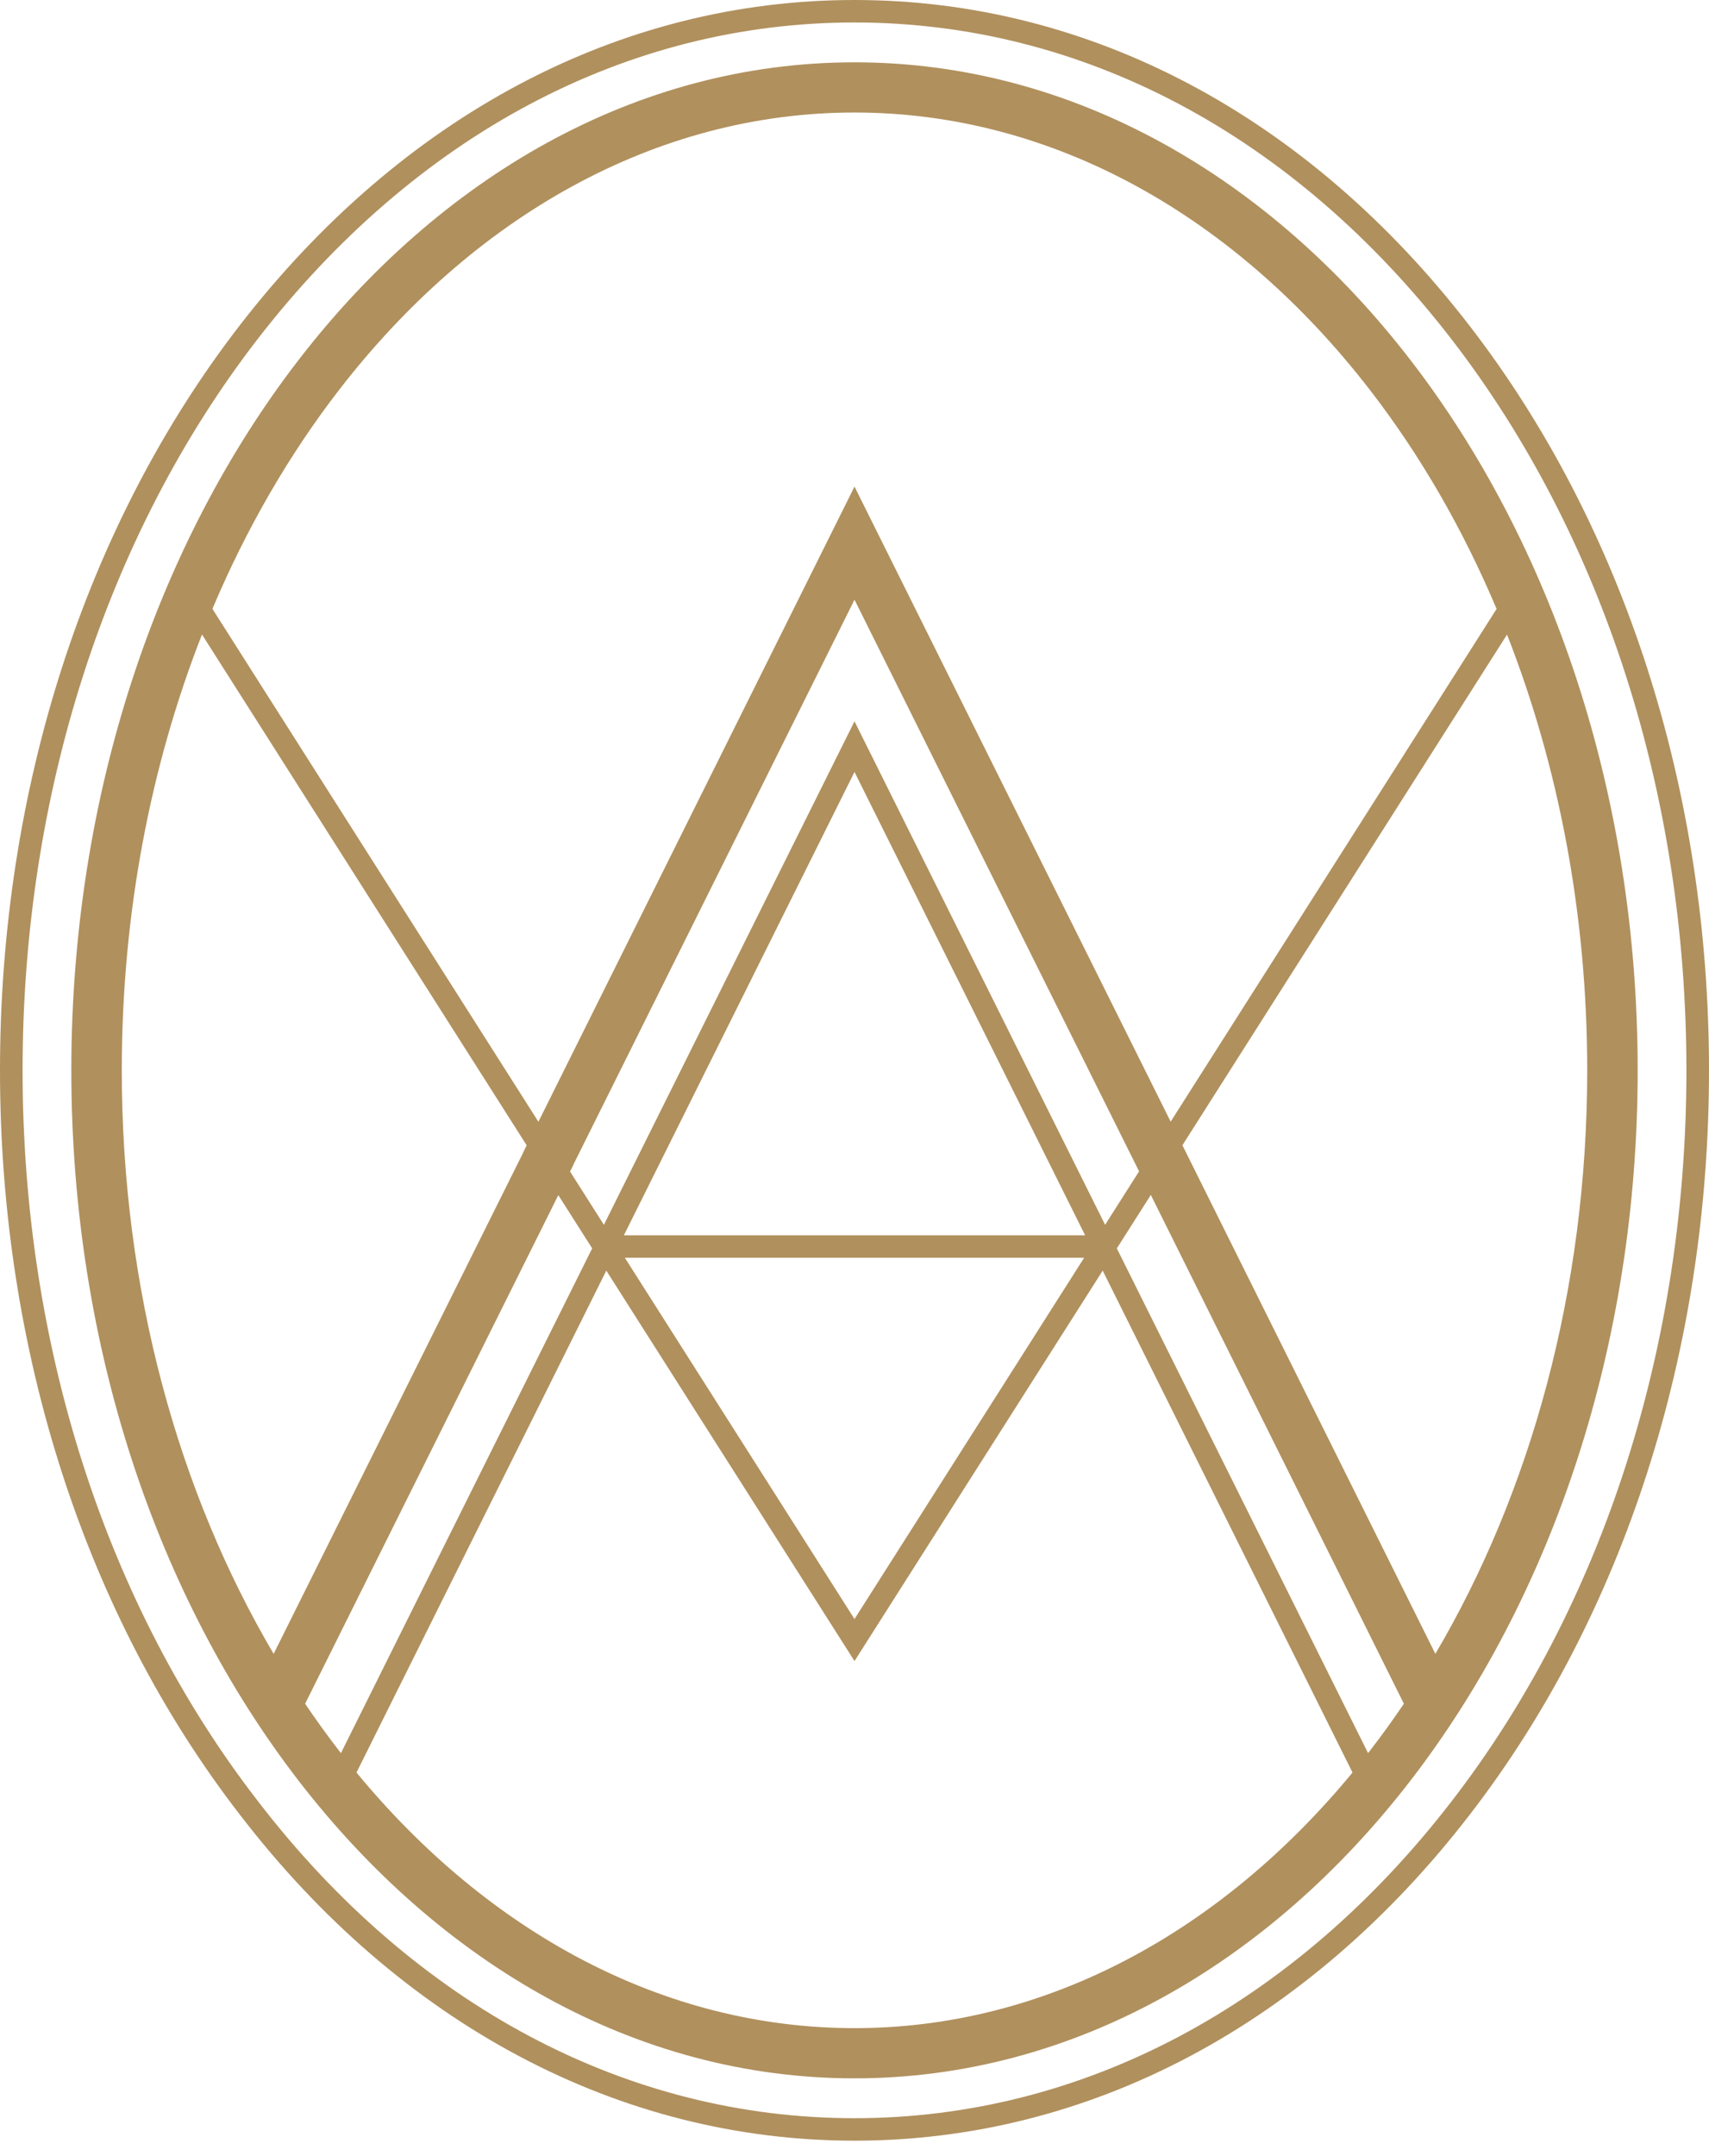
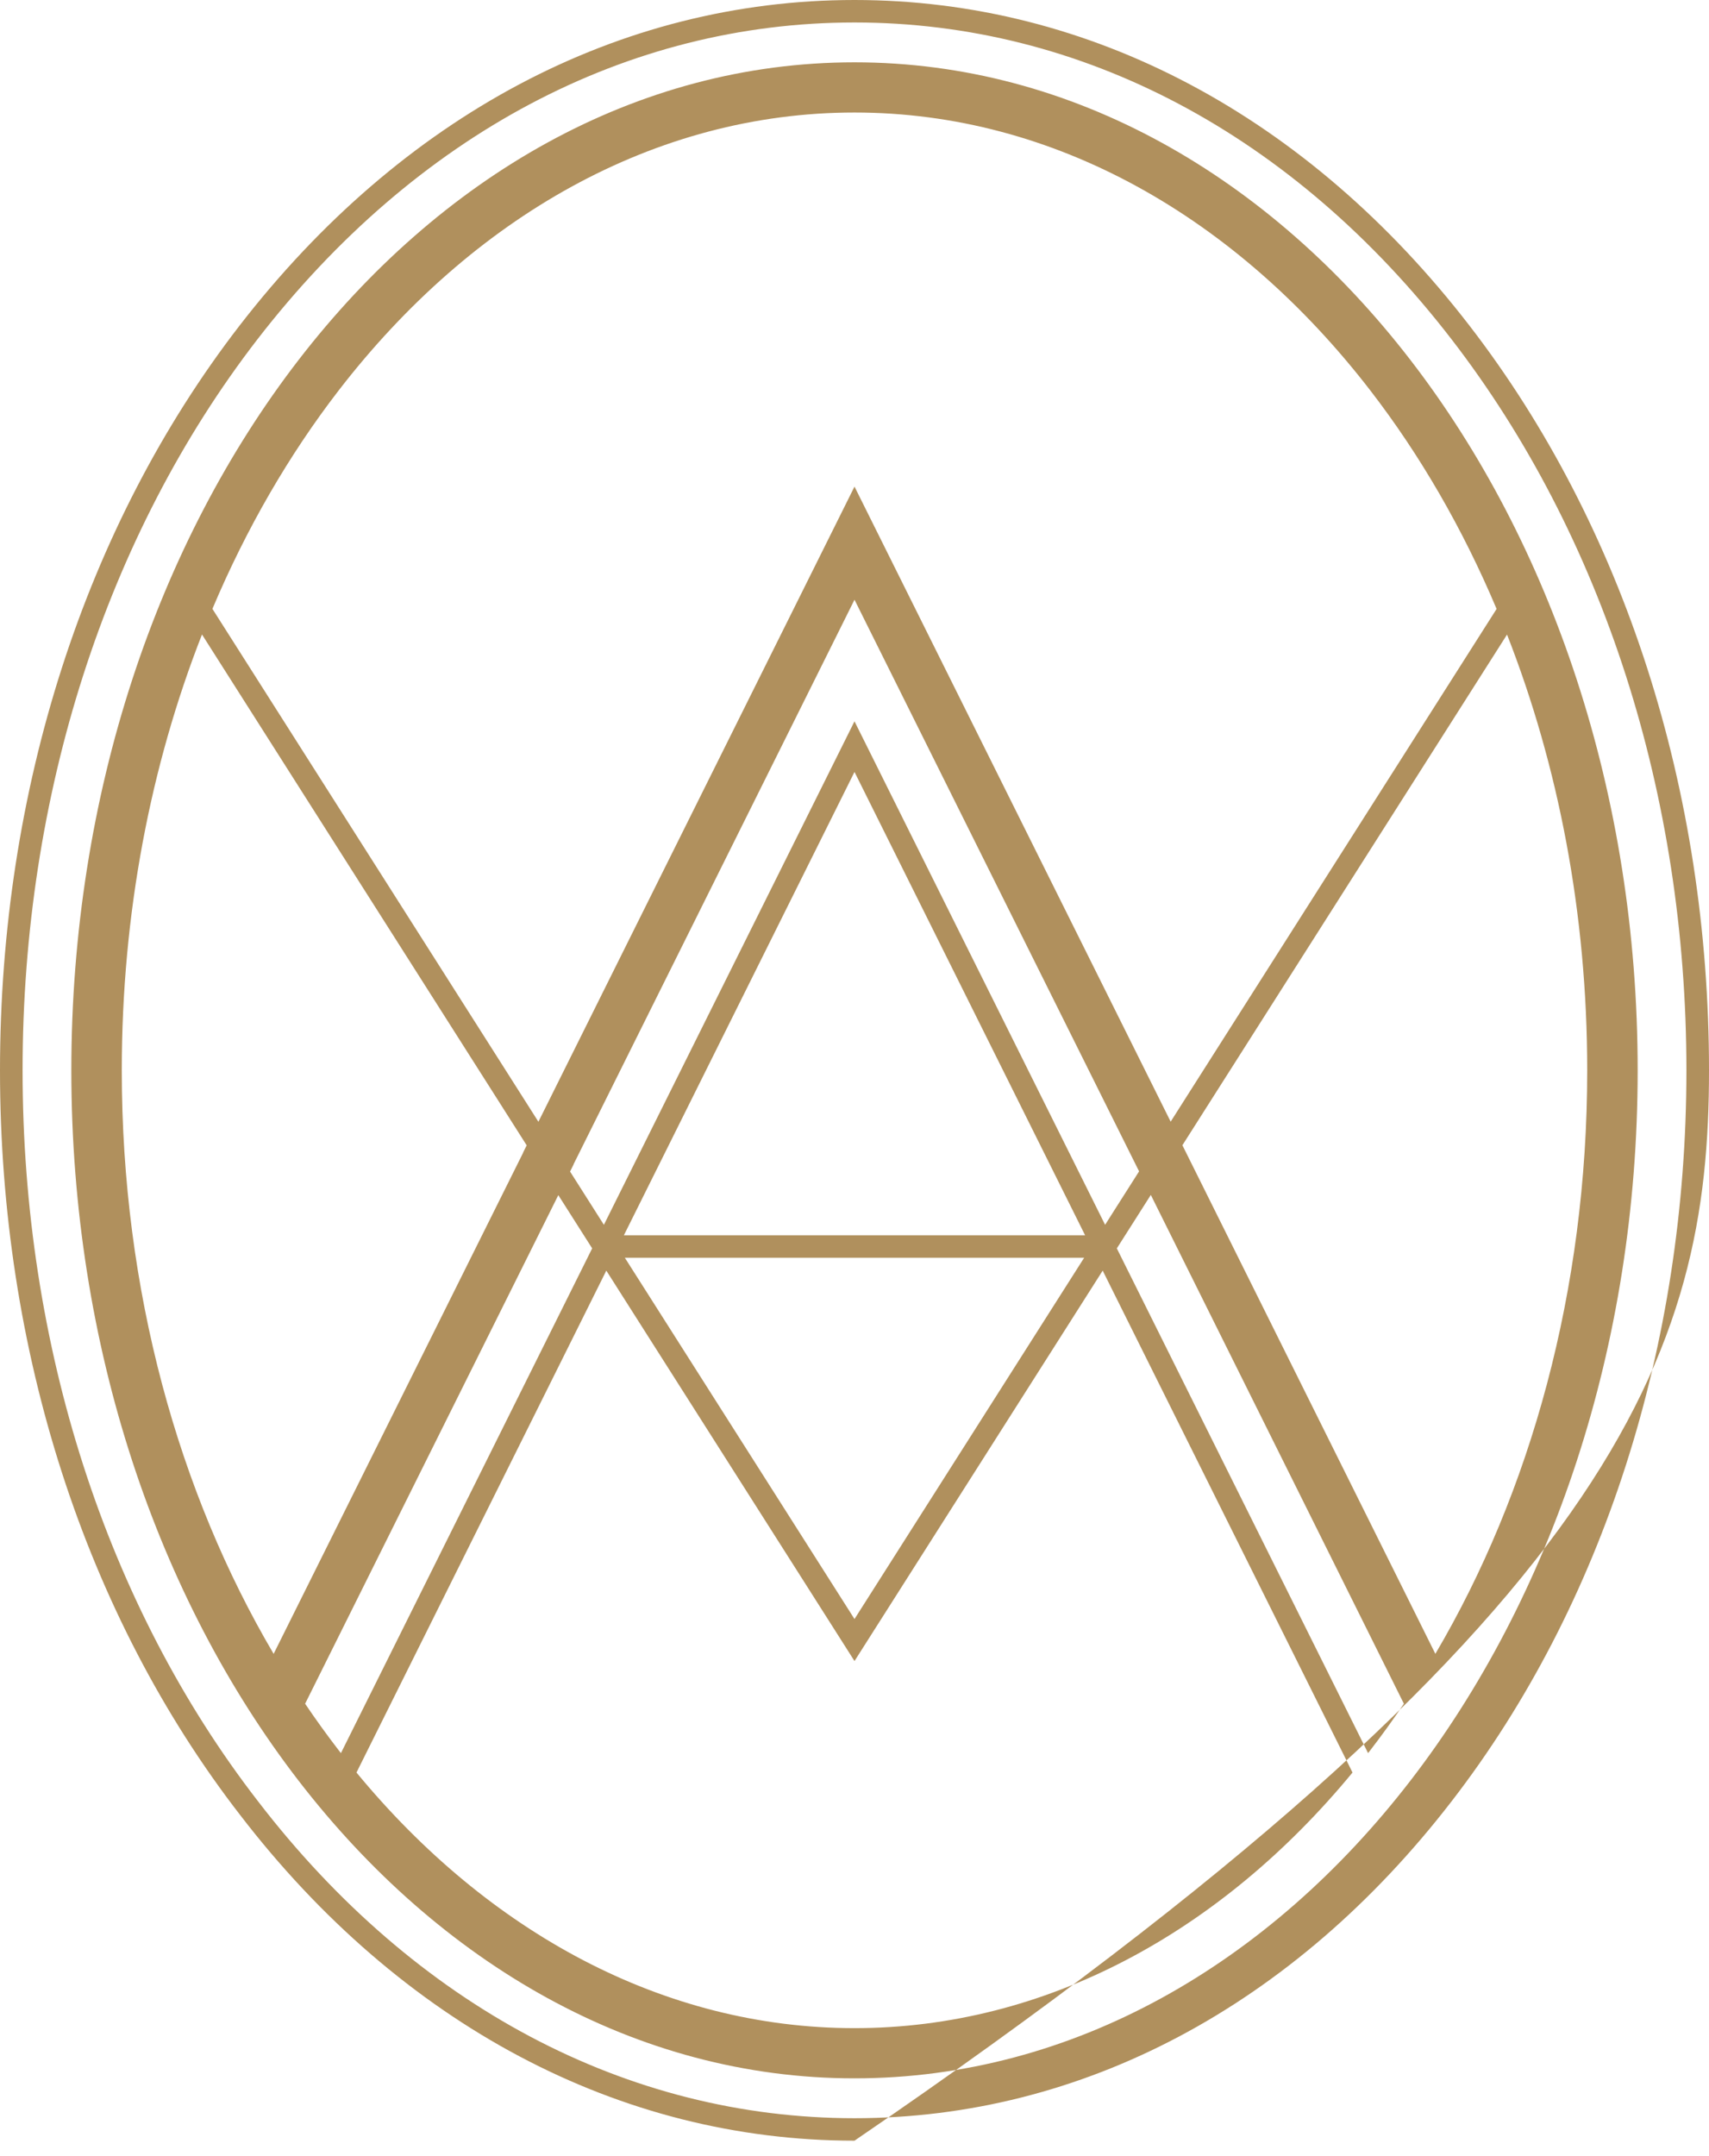
<svg xmlns="http://www.w3.org/2000/svg" width="88" height="111" viewBox="0 0 88 111" fill="none">
-   <path fill-rule="evenodd" clip-rule="evenodd" d="M13.253 17.471C21.409 6.924 32.289 1.157 44 1.157C55.711 1.157 66.611 6.924 74.747 17.471L74.747 17.471C82.539 27.568 86.837 40.931 86.837 55.098C86.837 69.265 82.538 82.642 74.747 92.725L74.747 92.725C66.611 103.272 55.692 109.04 44 109.04C32.315 109.04 21.39 103.272 13.286 92.726L13.285 92.725C5.468 82.628 1.163 69.278 1.163 55.098C1.163 40.919 5.468 27.555 13.253 17.471ZM44 0C31.874 0 20.672 5.979 12.331 16.767L12.331 16.767C4.372 27.075 0 40.694 0 55.098C0 69.503 4.372 83.108 12.363 93.43C20.653 104.218 31.901 110.197 44 110.197C56.106 110.197 67.347 104.218 75.669 93.43C83.635 83.121 88 69.49 88 55.098C88 40.707 83.634 27.088 75.669 16.767C67.347 5.979 56.125 0 44 0ZM6.271 55.098C6.271 47.006 7.764 39.383 10.401 32.662L27.12 58.959L26.938 59.325V59.338L14.09 85.137C9.197 76.835 6.271 66.426 6.271 55.098ZM15.711 87.704C16.265 88.524 16.84 89.32 17.433 90.09C17.474 90.142 17.515 90.194 17.555 90.247L30.492 64.263L28.749 61.522L15.711 87.704ZM29.354 60.309L31.096 63.05L44 37.132L56.904 63.05L58.654 60.298L58.606 60.201L58.605 60.201L44 30.872L29.536 59.93V59.943L29.354 60.309ZM59.258 61.512L57.508 64.264L70.445 90.247C70.485 90.194 70.526 90.142 70.566 90.09C71.16 89.32 71.735 88.524 72.289 87.704L59.258 61.512ZM73.91 85.136L60.934 59.054L60.934 59.054L60.884 58.955L77.6 32.666C80.236 39.386 81.729 47.008 81.729 55.098C81.729 66.425 78.803 76.834 73.91 85.136ZM60.28 57.741L44 25.049L27.724 57.746L10.938 31.343C12.69 27.194 14.884 23.412 17.433 20.107C24.306 11.196 33.711 5.792 44 5.792C54.289 5.792 63.693 11.196 70.566 20.107C73.117 23.413 75.312 27.196 77.063 31.346L60.28 57.741ZM18.356 91.246C25.136 99.465 34.163 104.404 44 104.404C53.837 104.404 62.864 99.465 69.644 91.246L56.78 65.408L44 85.507L32.584 67.554L31.22 65.408L18.356 91.246ZM33.567 66.936L32.175 64.747H55.825L44 83.344L33.567 66.936ZM44 39.738L55.875 63.59H32.125L44 39.738ZM44 3.208C32.735 3.208 22.625 9.131 15.372 18.533C8.121 27.934 3.673 40.866 3.673 55.098C3.673 69.33 8.121 82.262 15.372 91.663C22.625 101.065 32.735 106.988 44 106.988C55.265 106.988 65.375 101.065 72.627 91.663C79.879 82.262 84.327 69.33 84.327 55.098C84.327 40.866 79.879 27.934 72.627 18.533C65.375 9.131 55.265 3.208 44 3.208Z" fill="#B0905D" />
+   <path fill-rule="evenodd" clip-rule="evenodd" d="M13.253 17.471C21.409 6.924 32.289 1.157 44 1.157C55.711 1.157 66.611 6.924 74.747 17.471L74.747 17.471C82.539 27.568 86.837 40.931 86.837 55.098C86.837 69.265 82.538 82.642 74.747 92.725L74.747 92.725C66.611 103.272 55.692 109.04 44 109.04C32.315 109.04 21.39 103.272 13.286 92.726L13.285 92.725C5.468 82.628 1.163 69.278 1.163 55.098C1.163 40.919 5.468 27.555 13.253 17.471ZM44 0C31.874 0 20.672 5.979 12.331 16.767L12.331 16.767C4.372 27.075 0 40.694 0 55.098C0 69.503 4.372 83.108 12.363 93.43C20.653 104.218 31.901 110.197 44 110.197C83.635 83.121 88 69.49 88 55.098C88 40.707 83.634 27.088 75.669 16.767C67.347 5.979 56.125 0 44 0ZM6.271 55.098C6.271 47.006 7.764 39.383 10.401 32.662L27.12 58.959L26.938 59.325V59.338L14.09 85.137C9.197 76.835 6.271 66.426 6.271 55.098ZM15.711 87.704C16.265 88.524 16.84 89.32 17.433 90.09C17.474 90.142 17.515 90.194 17.555 90.247L30.492 64.263L28.749 61.522L15.711 87.704ZM29.354 60.309L31.096 63.05L44 37.132L56.904 63.05L58.654 60.298L58.606 60.201L58.605 60.201L44 30.872L29.536 59.93V59.943L29.354 60.309ZM59.258 61.512L57.508 64.264L70.445 90.247C70.485 90.194 70.526 90.142 70.566 90.09C71.16 89.32 71.735 88.524 72.289 87.704L59.258 61.512ZM73.91 85.136L60.934 59.054L60.934 59.054L60.884 58.955L77.6 32.666C80.236 39.386 81.729 47.008 81.729 55.098C81.729 66.425 78.803 76.834 73.91 85.136ZM60.28 57.741L44 25.049L27.724 57.746L10.938 31.343C12.69 27.194 14.884 23.412 17.433 20.107C24.306 11.196 33.711 5.792 44 5.792C54.289 5.792 63.693 11.196 70.566 20.107C73.117 23.413 75.312 27.196 77.063 31.346L60.28 57.741ZM18.356 91.246C25.136 99.465 34.163 104.404 44 104.404C53.837 104.404 62.864 99.465 69.644 91.246L56.78 65.408L44 85.507L32.584 67.554L31.22 65.408L18.356 91.246ZM33.567 66.936L32.175 64.747H55.825L44 83.344L33.567 66.936ZM44 39.738L55.875 63.59H32.125L44 39.738ZM44 3.208C32.735 3.208 22.625 9.131 15.372 18.533C8.121 27.934 3.673 40.866 3.673 55.098C3.673 69.33 8.121 82.262 15.372 91.663C22.625 101.065 32.735 106.988 44 106.988C55.265 106.988 65.375 101.065 72.627 91.663C79.879 82.262 84.327 69.33 84.327 55.098C84.327 40.866 79.879 27.934 72.627 18.533C65.375 9.131 55.265 3.208 44 3.208Z" fill="#B0905D" />
</svg>